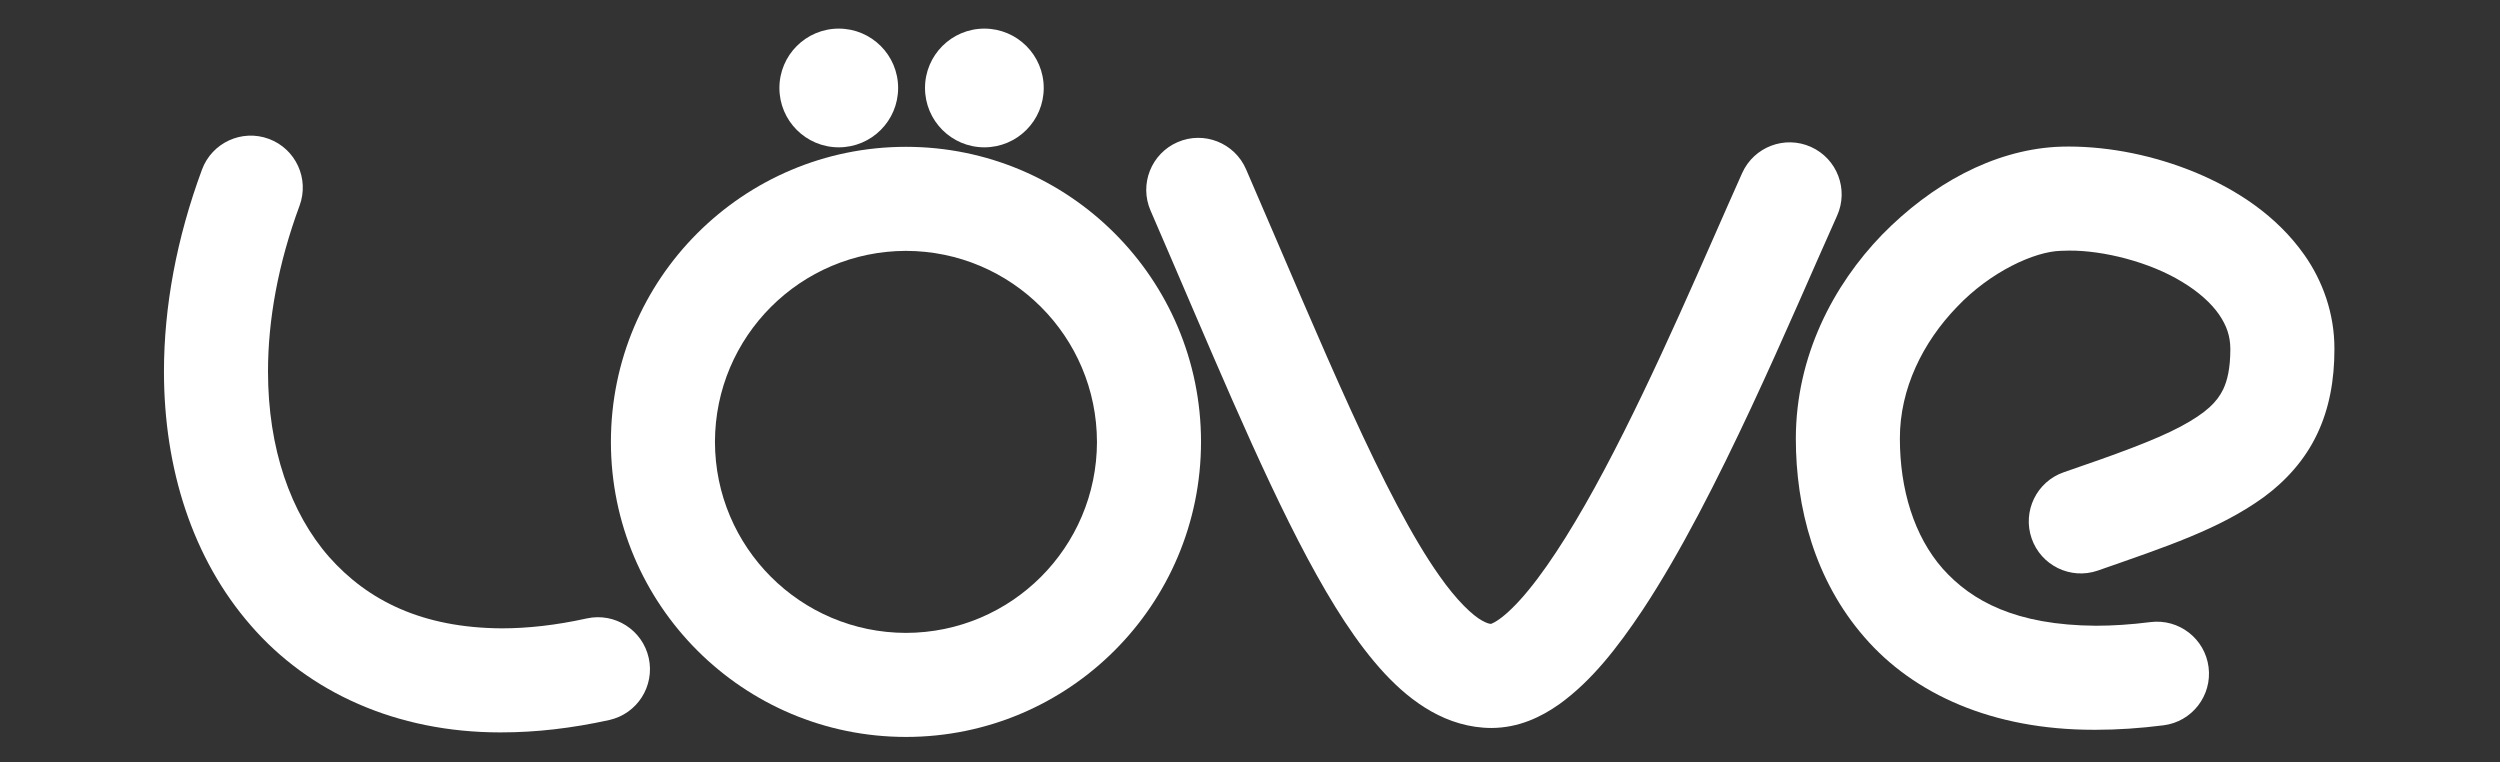
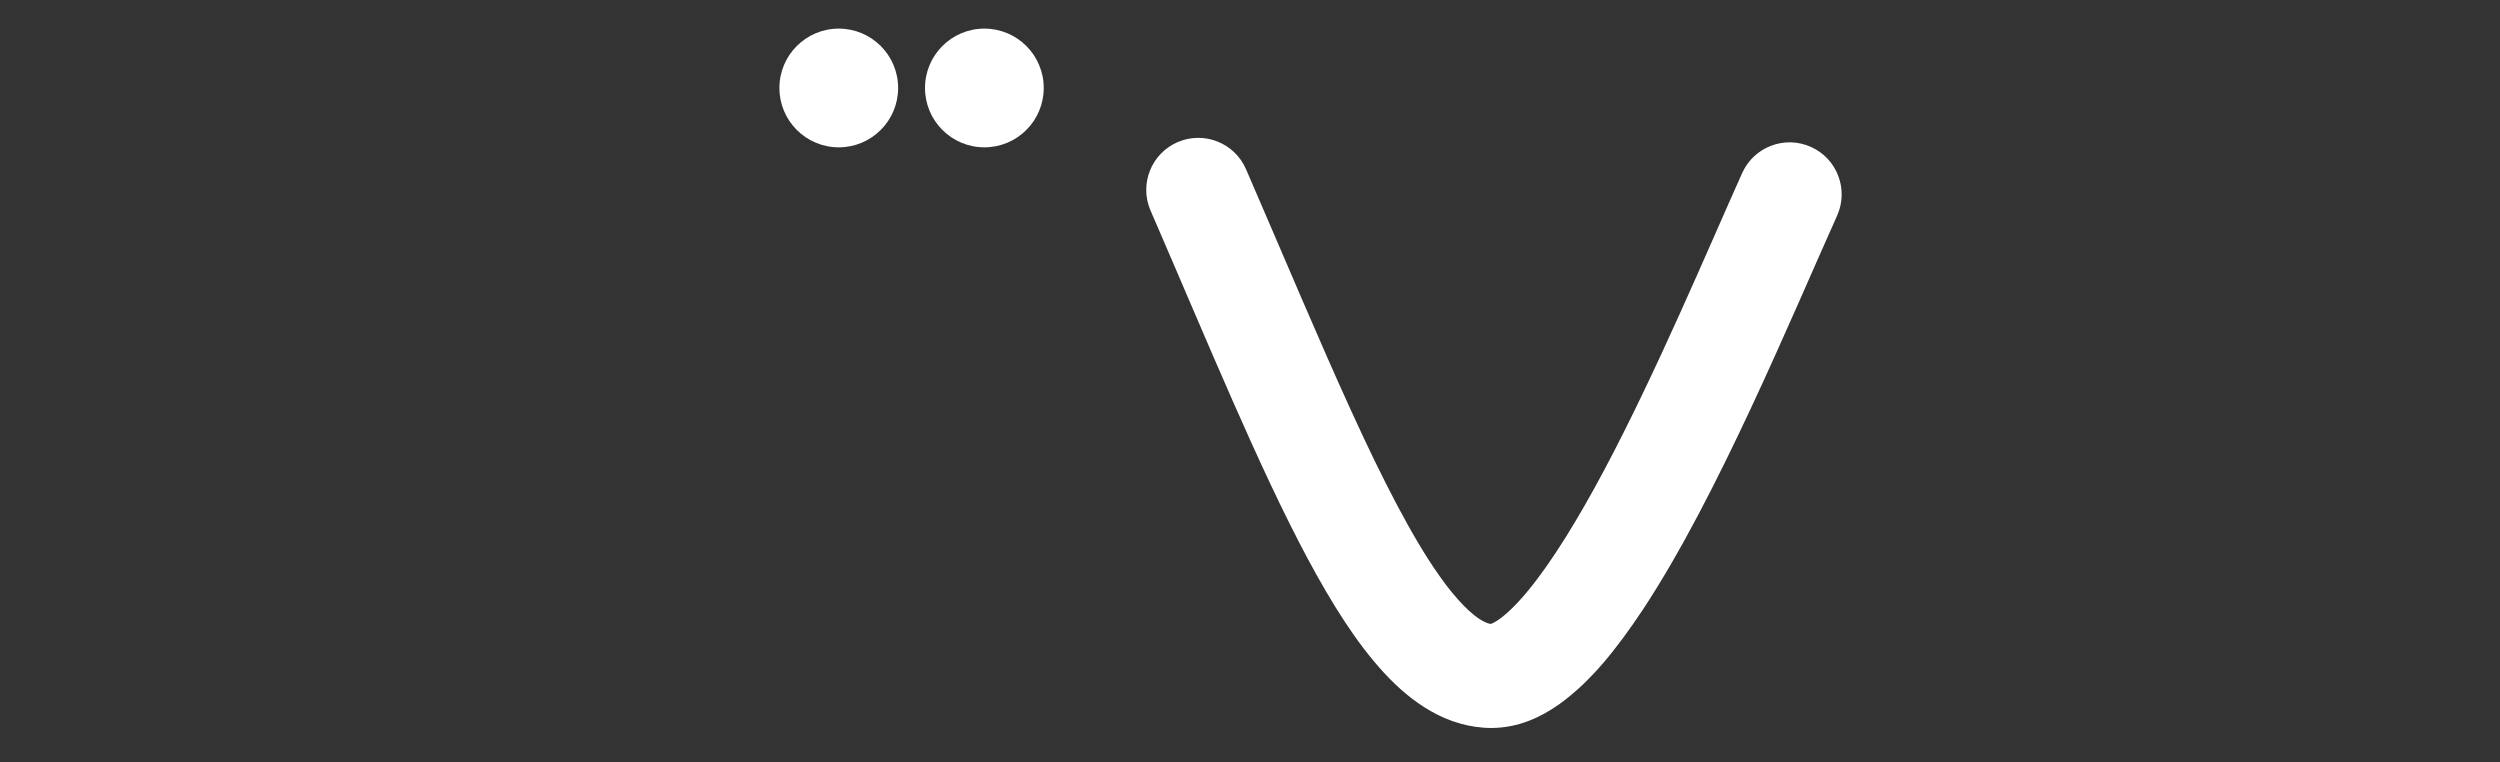
<svg xmlns="http://www.w3.org/2000/svg" version="1.0" id="Love_Logo" x="0px" y="0px" width="270px" height="82.35px" viewBox="3 136.909 270 82.35" enable-background="new 3 136.909 270 82.35">
  <rect x="3" y="136.909" width="270" height="82.35" fill="#333333" stroke="none" />
  <title id="title3348">3DO Logo</title>
-   <path d="m 30.095,204.465 c -6.309,-7.225 -9.388,-16.951 -9.387,-27.437 l 0,0 c 0.002,-7.001 1.363,-14.389 4.107,-21.802 l 0,0 c 1.076,-2.91 4.309,-4.396 7.218,-3.319 l 0,0 c 2.91,1.076 4.397,4.309 3.319,7.219 l 0,0 c -2.32,6.266 -3.409,12.366 -3.407,17.902 l 0,0 c 0.002,8.335 2.439,15.287 6.605,20.039 l 0,0 c 4.195,4.729 10.087,7.654 18.639,7.703 l 0,0 c 2.787,0 5.846,-0.332 9.18,-1.07 l 0,0 c 3.029,-0.668 6.028,1.246 6.697,4.275 l 0,0 c 0.668,3.031 -1.244,6.029 -4.274,6.697 l 0,0 c -4.05,0.895 -7.92,1.334 -11.602,1.334 l 0,0 c -0.063,0 -0.124,0.002 -0.186,0.002 l 0,0 c -11.194,-0.002 -20.664,-4.336 -26.909,-11.543 l 0,0 z" id="path3350" style="fill-opacity: 1; fill: rgb(255, 255, 255);" />
-   <path d="m 68.978,184.631 c 0.004,-17.6 14.265,-31.862 31.867,-31.865 l 0,0 c 17.599,0.003 31.861,14.265 31.866,31.865 l 0,0 -10e-4,0 c -0.004,17.604 -14.266,31.863 -31.865,31.867 l 0,0 c -17.602,-0.004 -31.863,-14.264 -31.867,-31.867 l 0,0 z m 11.237,0 c 0.02,11.393 9.237,20.609 20.63,20.631 l 0,0 c 11.389,-0.021 20.608,-9.238 20.629,-20.631 l 0,0 -0.002,0 c -0.019,-11.389 -9.238,-20.606 -20.627,-20.628 l 0,0 c -11.391,0.022 -20.61,9.239 -20.63,20.628 l 0,0 z" id="path3352" style="fill-opacity: 1; fill: rgb(255, 255, 255);" />
  <path d="m 157.587,213.746 c -1.918,-1.084 -3.554,-2.5 -5.073,-4.129 l 0,0 c -3.017,-3.268 -5.636,-7.445 -8.307,-12.416 l 0,0 c -5.301,-9.924 -10.676,-23.086 -16.948,-37.551 l 0,0 0,0.002 c -1.234,-2.847 0.073,-6.156 2.92,-7.391 l 0,0 c 2.848,-1.234 6.156,0.074 7.391,2.921 l 0,0 c 4.144,9.565 7.874,18.474 11.334,26.044 l 0,0 c 3.448,7.564 6.672,13.811 9.539,17.854 l 0,0 c 1.889,2.709 3.645,4.34 4.65,4.869 l 0,0 c 0.503,0.277 0.76,0.328 0.936,0.34 l 0,0 c 0.013,-0.004 0.028,-0.01 0.049,-0.018 l 0,0 c 0.141,-0.053 0.438,-0.197 0.833,-0.48 l 0,0 c 0.798,-0.555 1.95,-1.652 3.189,-3.174 l 0,0 c 2.507,-3.047 5.378,-7.713 8.17,-12.971 l 0,0 c 5.617,-10.551 11.023,-23.438 14.884,-32.047 l 0,0 c 1.271,-2.83 4.596,-4.094 7.427,-2.824 l 0,0 c 2.831,1.271 4.096,4.595 2.825,7.427 l 0,0 c -2.473,5.502 -5.698,13.068 -9.292,20.76 l 0,0 c -3.604,7.701 -7.552,15.523 -11.687,21.791 l 0,0 c -2.793,4.184 -5.555,7.707 -9.017,10.205 l 0,0 c -1.979,1.396 -4.386,2.555 -7.306,2.572 l 0,0 c -0.009,0 -0.019,0 -0.026,0 l 0,0 c -2.356,0.001 -4.598,-0.71 -6.491,-1.784 l 0,0 z" id="path3354" style="fill-opacity: 1; fill: rgb(255, 255, 255);" />
-   <path d="m 204.366,205.734 c -5.375,-6.164 -7.414,-14.008 -7.416,-21.465 l 0,0 c 0.014,-8.898 4.037,-16.559 9.321,-22.019 l 0,0 c 5.346,-5.448 11.925,-9.059 18.738,-9.476 l 0,0 c 0.485,-0.027 0.965,-0.037 1.438,-0.038 l 0,0 c 4.446,0.011 9.197,0.956 13.684,2.808 l 0,0 c 4.463,1.871 8.738,4.648 11.726,8.875 l 0,0 c 1.979,2.799 3.274,6.342 3.26,10.174 l 0,0 c 0.007,3.309 -0.54,6.424 -1.873,9.209 l 0,0 c -1.32,2.791 -3.396,5.066 -5.755,6.797 l 0,0 c -4.765,3.455 -10.533,5.348 -17.933,7.934 l 0,0 0.002,0 c -2.936,1.01 -6.133,-0.549 -7.144,-3.482 l 0,0 c -1.01,-2.934 0.55,-6.135 3.485,-7.143 l 0,0 c 5.511,-1.891 9.784,-3.43 12.586,-4.916 l 0,0 c 2.853,-1.527 3.962,-2.691 4.618,-4.031 l 0,0 c 0.442,-0.934 0.773,-2.235 0.776,-4.368 l 0,0 c -0.013,-1.402 -0.393,-2.506 -1.23,-3.73 l 0,0 c -0.837,-1.206 -2.204,-2.443 -3.965,-3.502 l 0,0 c -3.494,-2.149 -8.521,-3.418 -12.237,-3.387 l 0,0 c -0.301,0 -0.585,0.008 -0.858,0.023 l 0,0 c -2.845,0.063 -7.637,2.258 -11.242,6.066 l 0,0 c -3.665,3.79 -6.174,8.829 -6.159,14.206 l 0,0 c -0.003,5.463 1.525,10.541 4.633,14.064 l 0,0 c 3.124,3.498 7.903,6.1 16.539,6.156 l 0,0 c 1.799,0 3.758,-0.125 5.885,-0.393 l 0,0 c 3.079,-0.391 5.891,1.787 6.282,4.865 l 0,0 c 0.39,3.078 -1.788,5.891 -4.865,6.281 l 0,0 c -2.557,0.324 -4.987,0.484 -7.302,0.484 l 0,0 c -0.082,0 -0.163,0 -0.245,0 l 0,0 c -10.903,0.003 -19.431,-3.843 -24.749,-9.992 l 0,0 z" id="path3356" style="fill-opacity: 1; fill: rgb(255, 255, 255);" />
  <circle cx="93.587" cy="146.41" r="6.411" id="circle3358" style="fill-opacity: 1; fill: rgb(255, 255, 255);" />
  <circle cx="109.312" cy="146.41" r="6.411" id="circle3360" style="fill-opacity: 1; fill: rgb(255, 255, 255);" />
</svg>